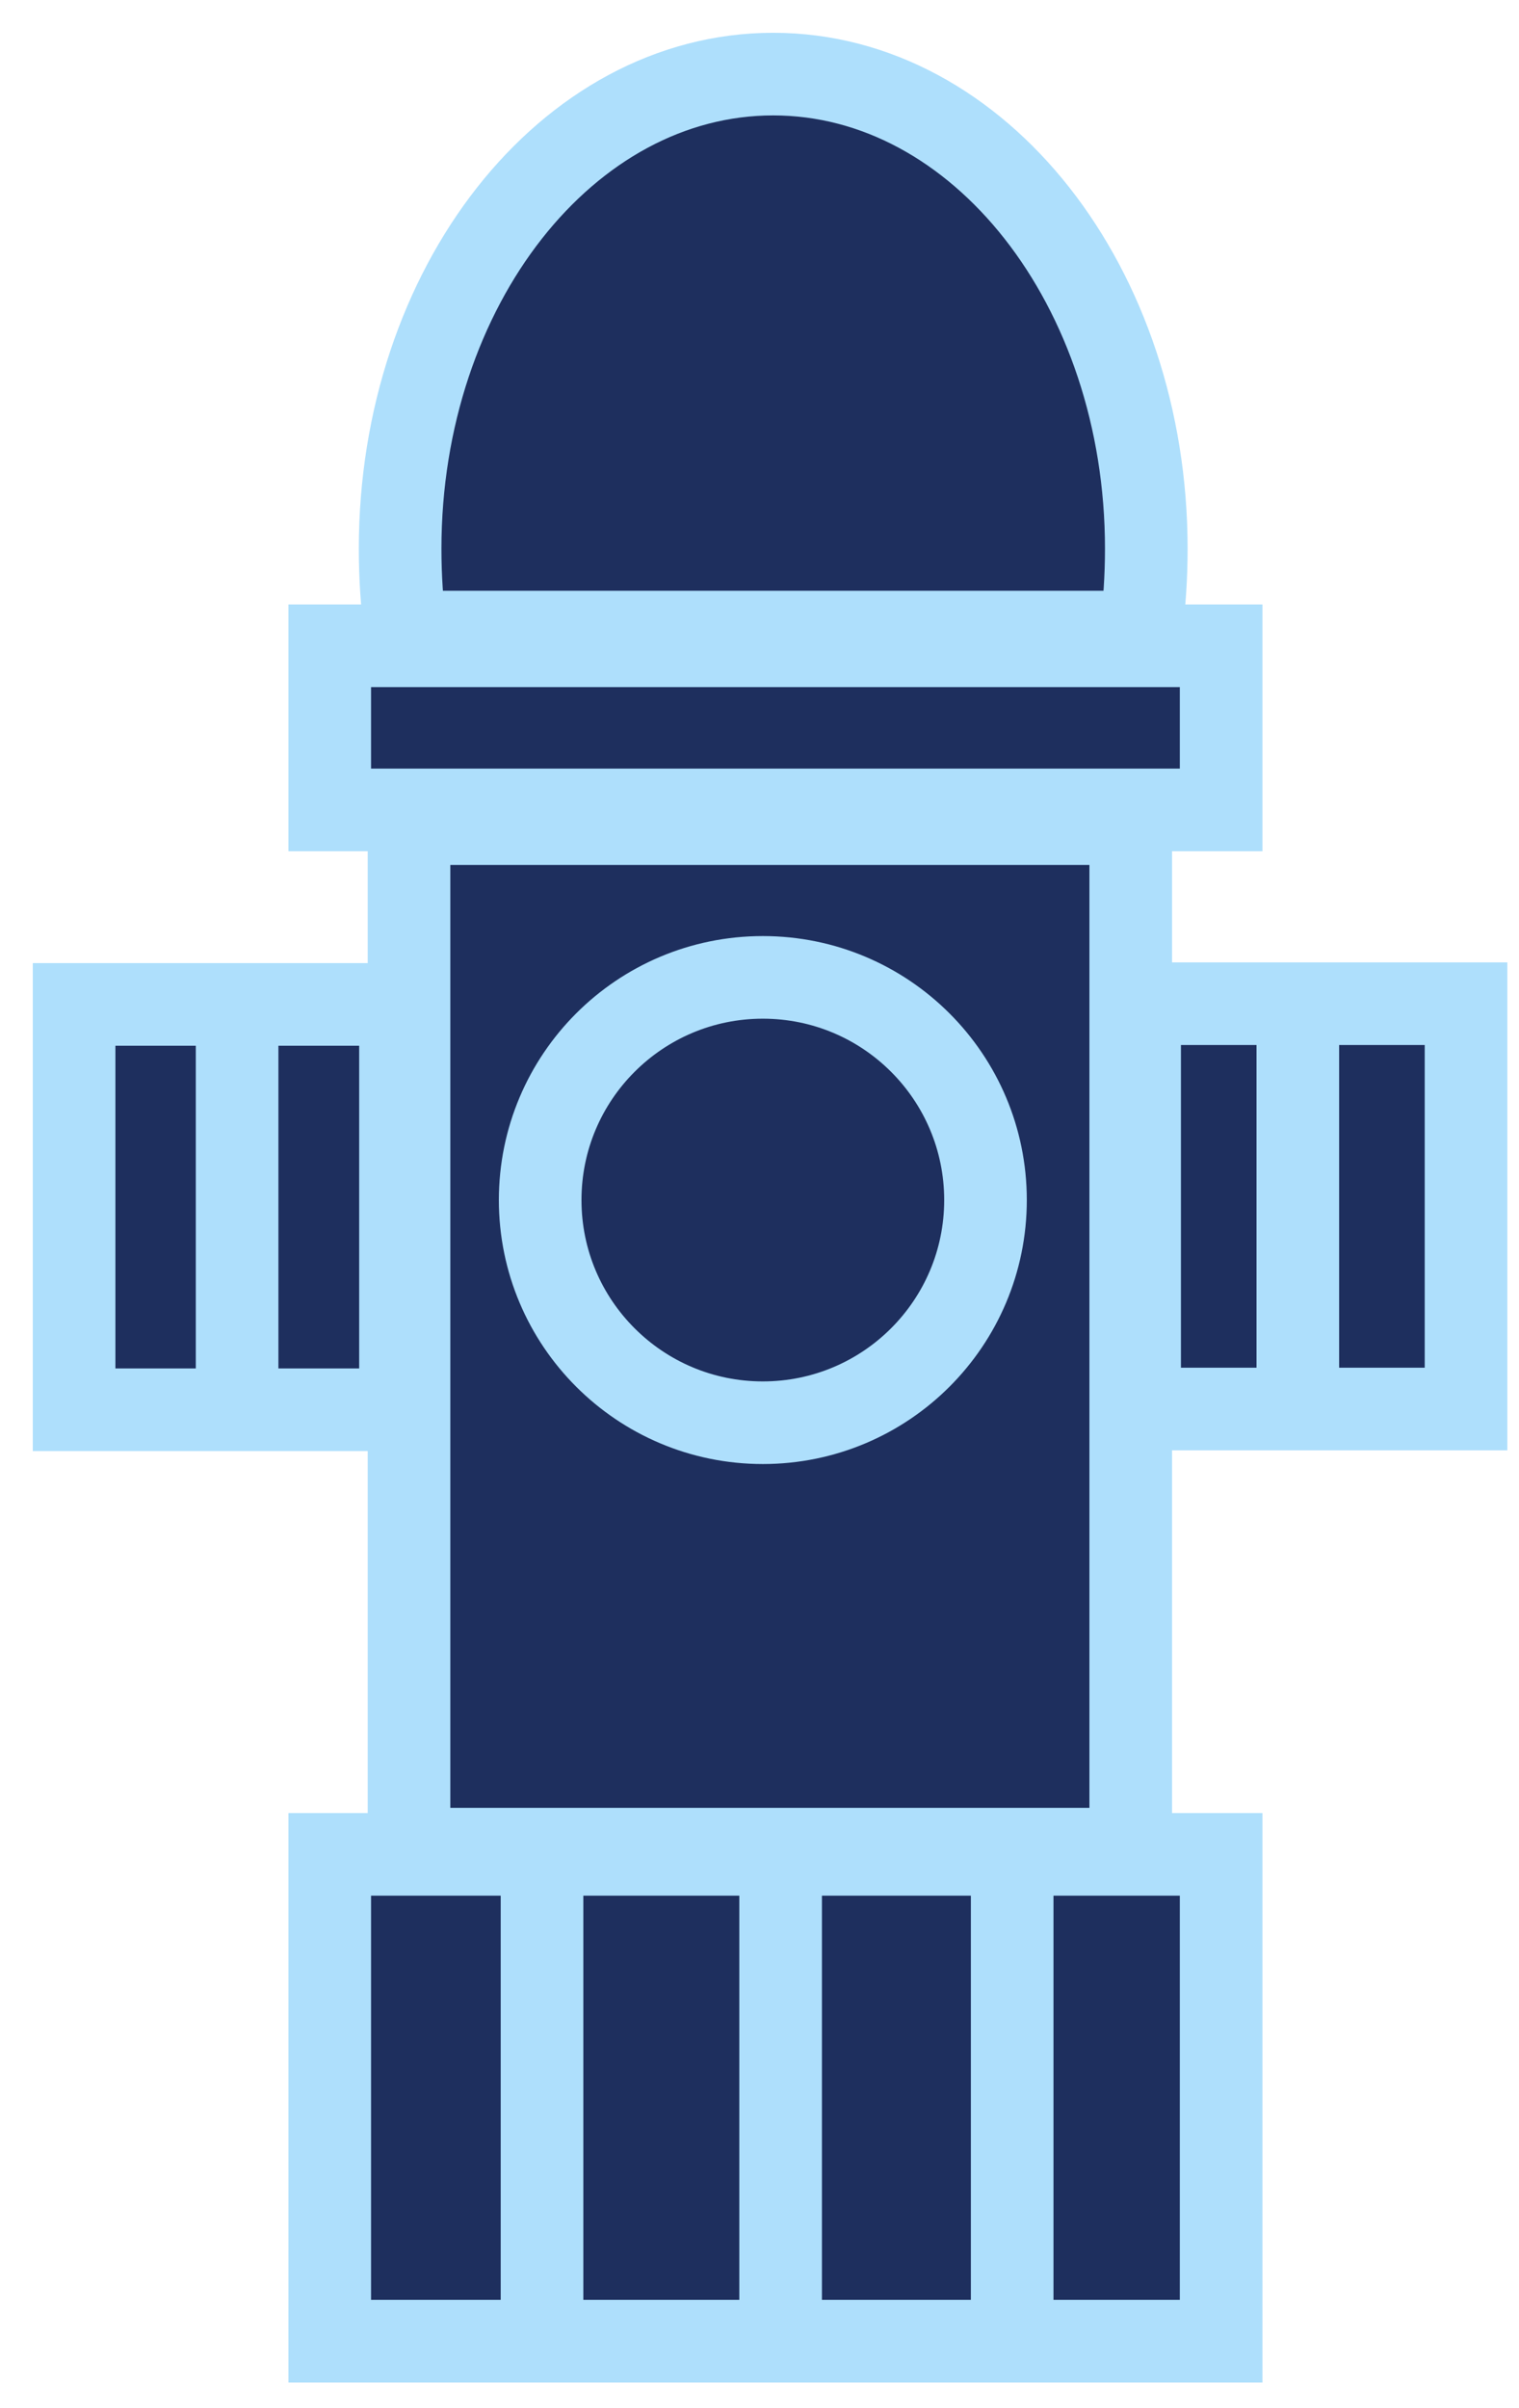
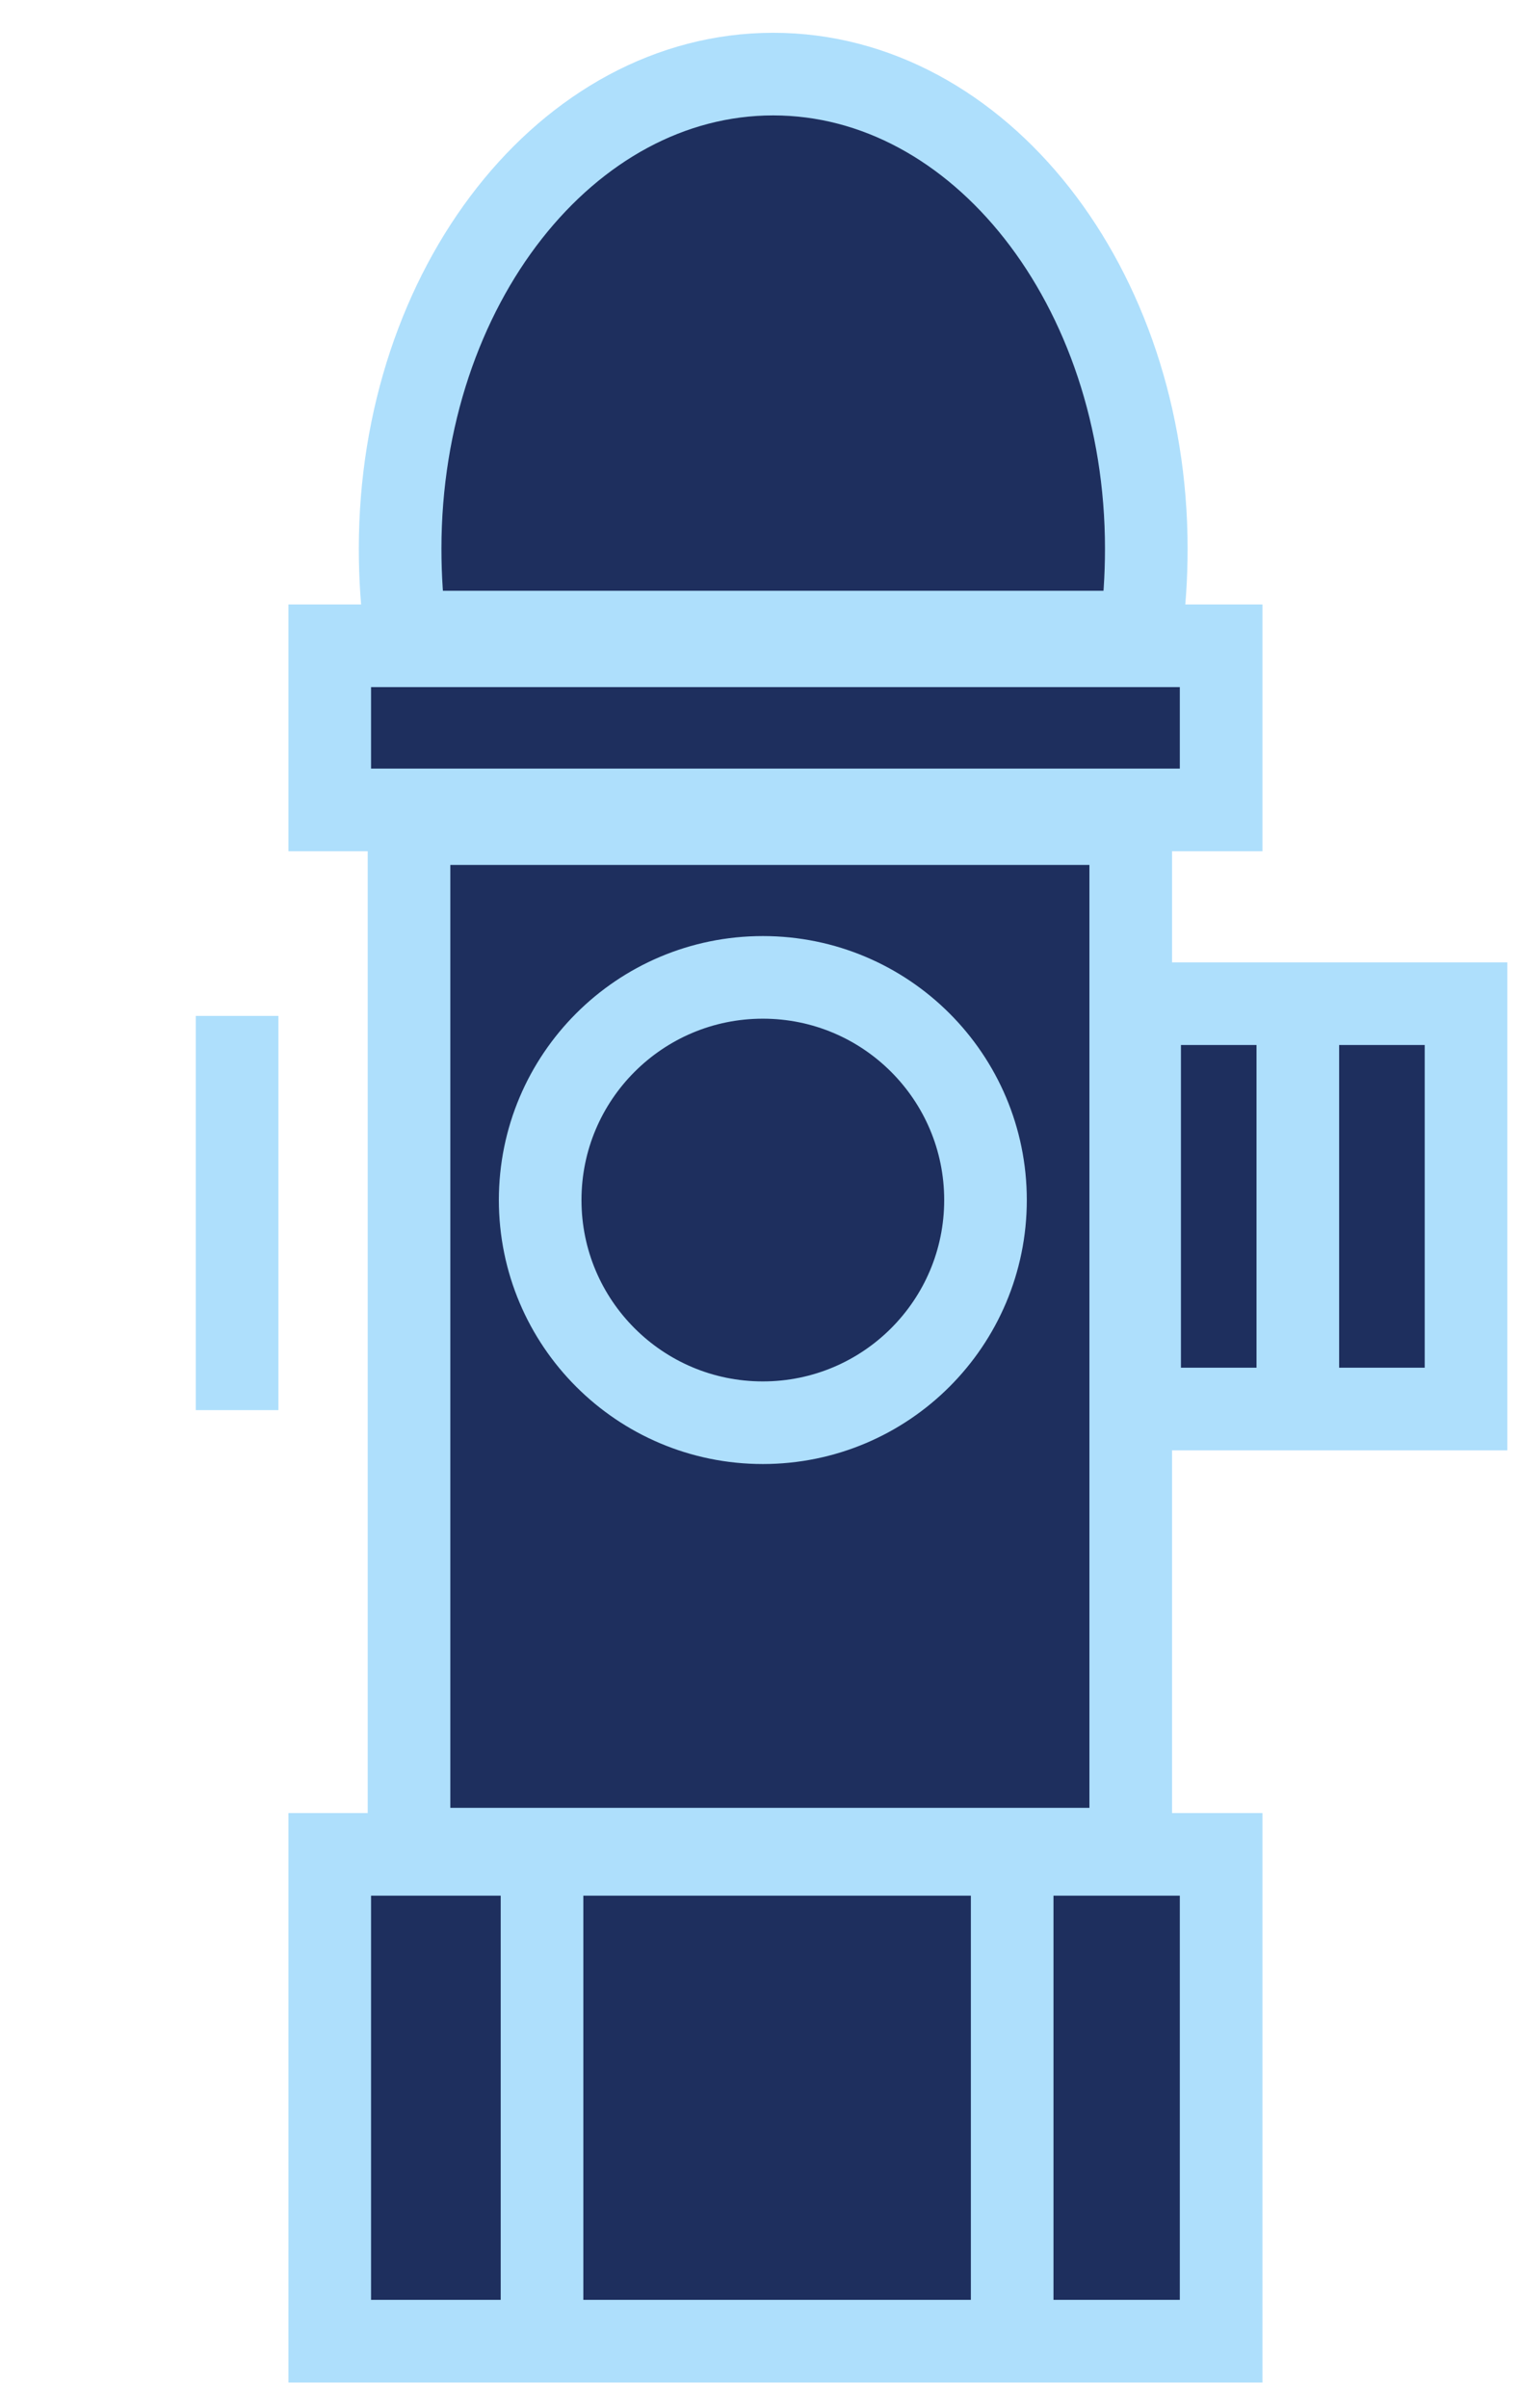
<svg xmlns="http://www.w3.org/2000/svg" width="41" height="65" viewBox="0 0 41 65" fill="none">
  <path d="M30.52 22.23H11.04V49.91H30.52V22.23Z" fill="#1E2F5E" stroke="#AEDFFC" stroke-width="2.23" stroke-miterlimit="22.926" />
  <path d="M32.96 50.05H8.9V63.19H32.96V50.05Z" fill="#1E2F5E" stroke="#AEDFFC" stroke-width="2.23" stroke-miterlimit="22.926" />
  <path d="M32.96 17.43H8.9V21.86H32.96V17.43Z" fill="#1E2F5E" stroke="#AEDFFC" stroke-width="2.23" stroke-miterlimit="22.926" />
  <path fill-rule="evenodd" clip-rule="evenodd" d="M20.87 2C26.43 2 30.94 7.74 30.94 14.81C30.94 15.58 30.89 16.33 30.79 17.06H10.95C10.85 16.33 10.8 15.58 10.8 14.81C10.8 7.74 15.31 2 20.87 2Z" fill="#1E2F5E" stroke="#AEDFFC" stroke-width="2.23" stroke-miterlimit="22.926" />
-   <path d="M10.81 27.11H2V38.05H10.81V27.11Z" fill="#1E2F5E" stroke="#AEDFFC" stroke-width="2.23" stroke-miterlimit="22.926" />
  <path d="M20.59 38.4C23.91 38.4 26.6 35.709 26.6 32.39C26.6 29.071 23.91 26.38 20.59 26.38C17.271 26.38 14.58 29.071 14.58 32.39C14.58 35.709 17.271 38.4 20.59 38.4Z" stroke="#AEDFFC" stroke-width="2.23" stroke-miterlimit="22.926" />
  <path d="M14.63 50.63V62.39" stroke="#AEDFFC" stroke-width="2.23" stroke-miterlimit="22.926" />
-   <path d="M21.07 50.63V62.39" stroke="#AEDFFC" stroke-width="2.23" stroke-miterlimit="22.926" />
  <path d="M27.32 50.63V62.39" stroke="#AEDFFC" stroke-width="2.23" stroke-miterlimit="22.926" />
  <path d="M39.57 27.09H30.76V38.03H39.57V27.09Z" fill="#1E2F5E" stroke="#AEDFFC" stroke-width="2.23" stroke-miterlimit="22.926" />
  <path d="M6.4 27.42V38.06" stroke="#AEDFFC" stroke-width="2.23" stroke-miterlimit="22.926" />
  <path d="M35.03 27.42V38.06" stroke="#AEDFFC" stroke-width="2.23" stroke-miterlimit="22.926" />
</svg>